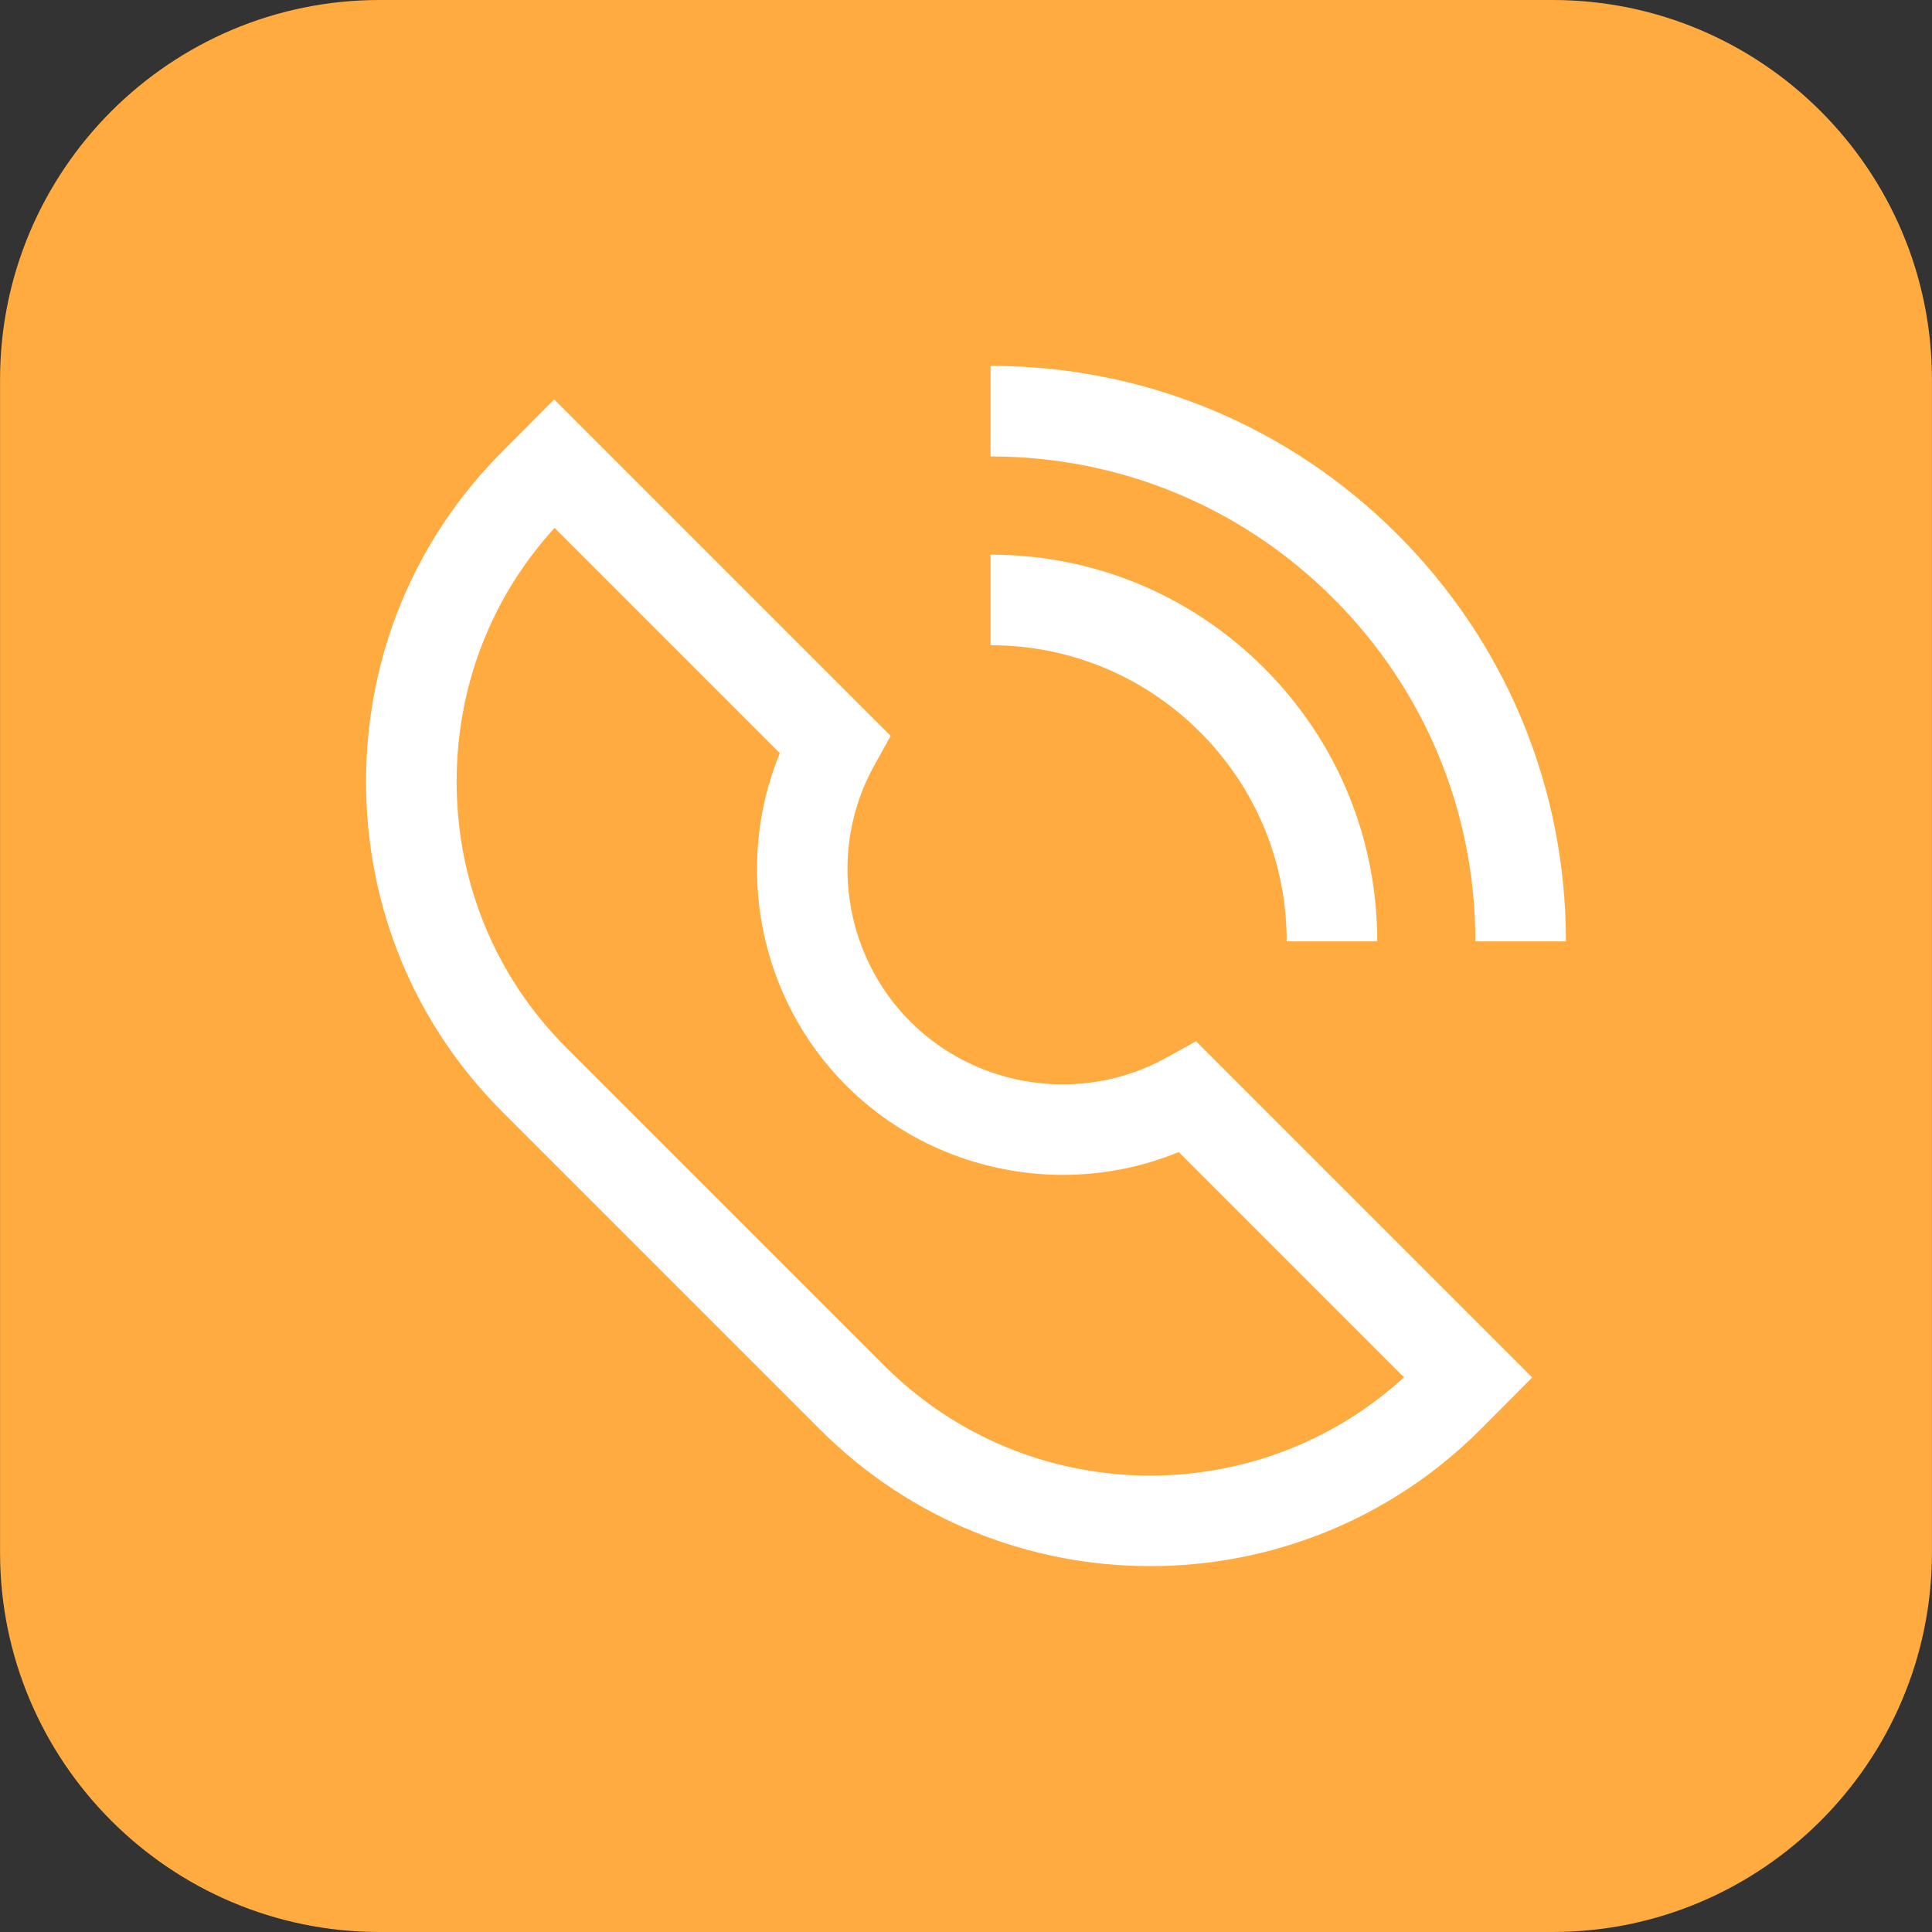
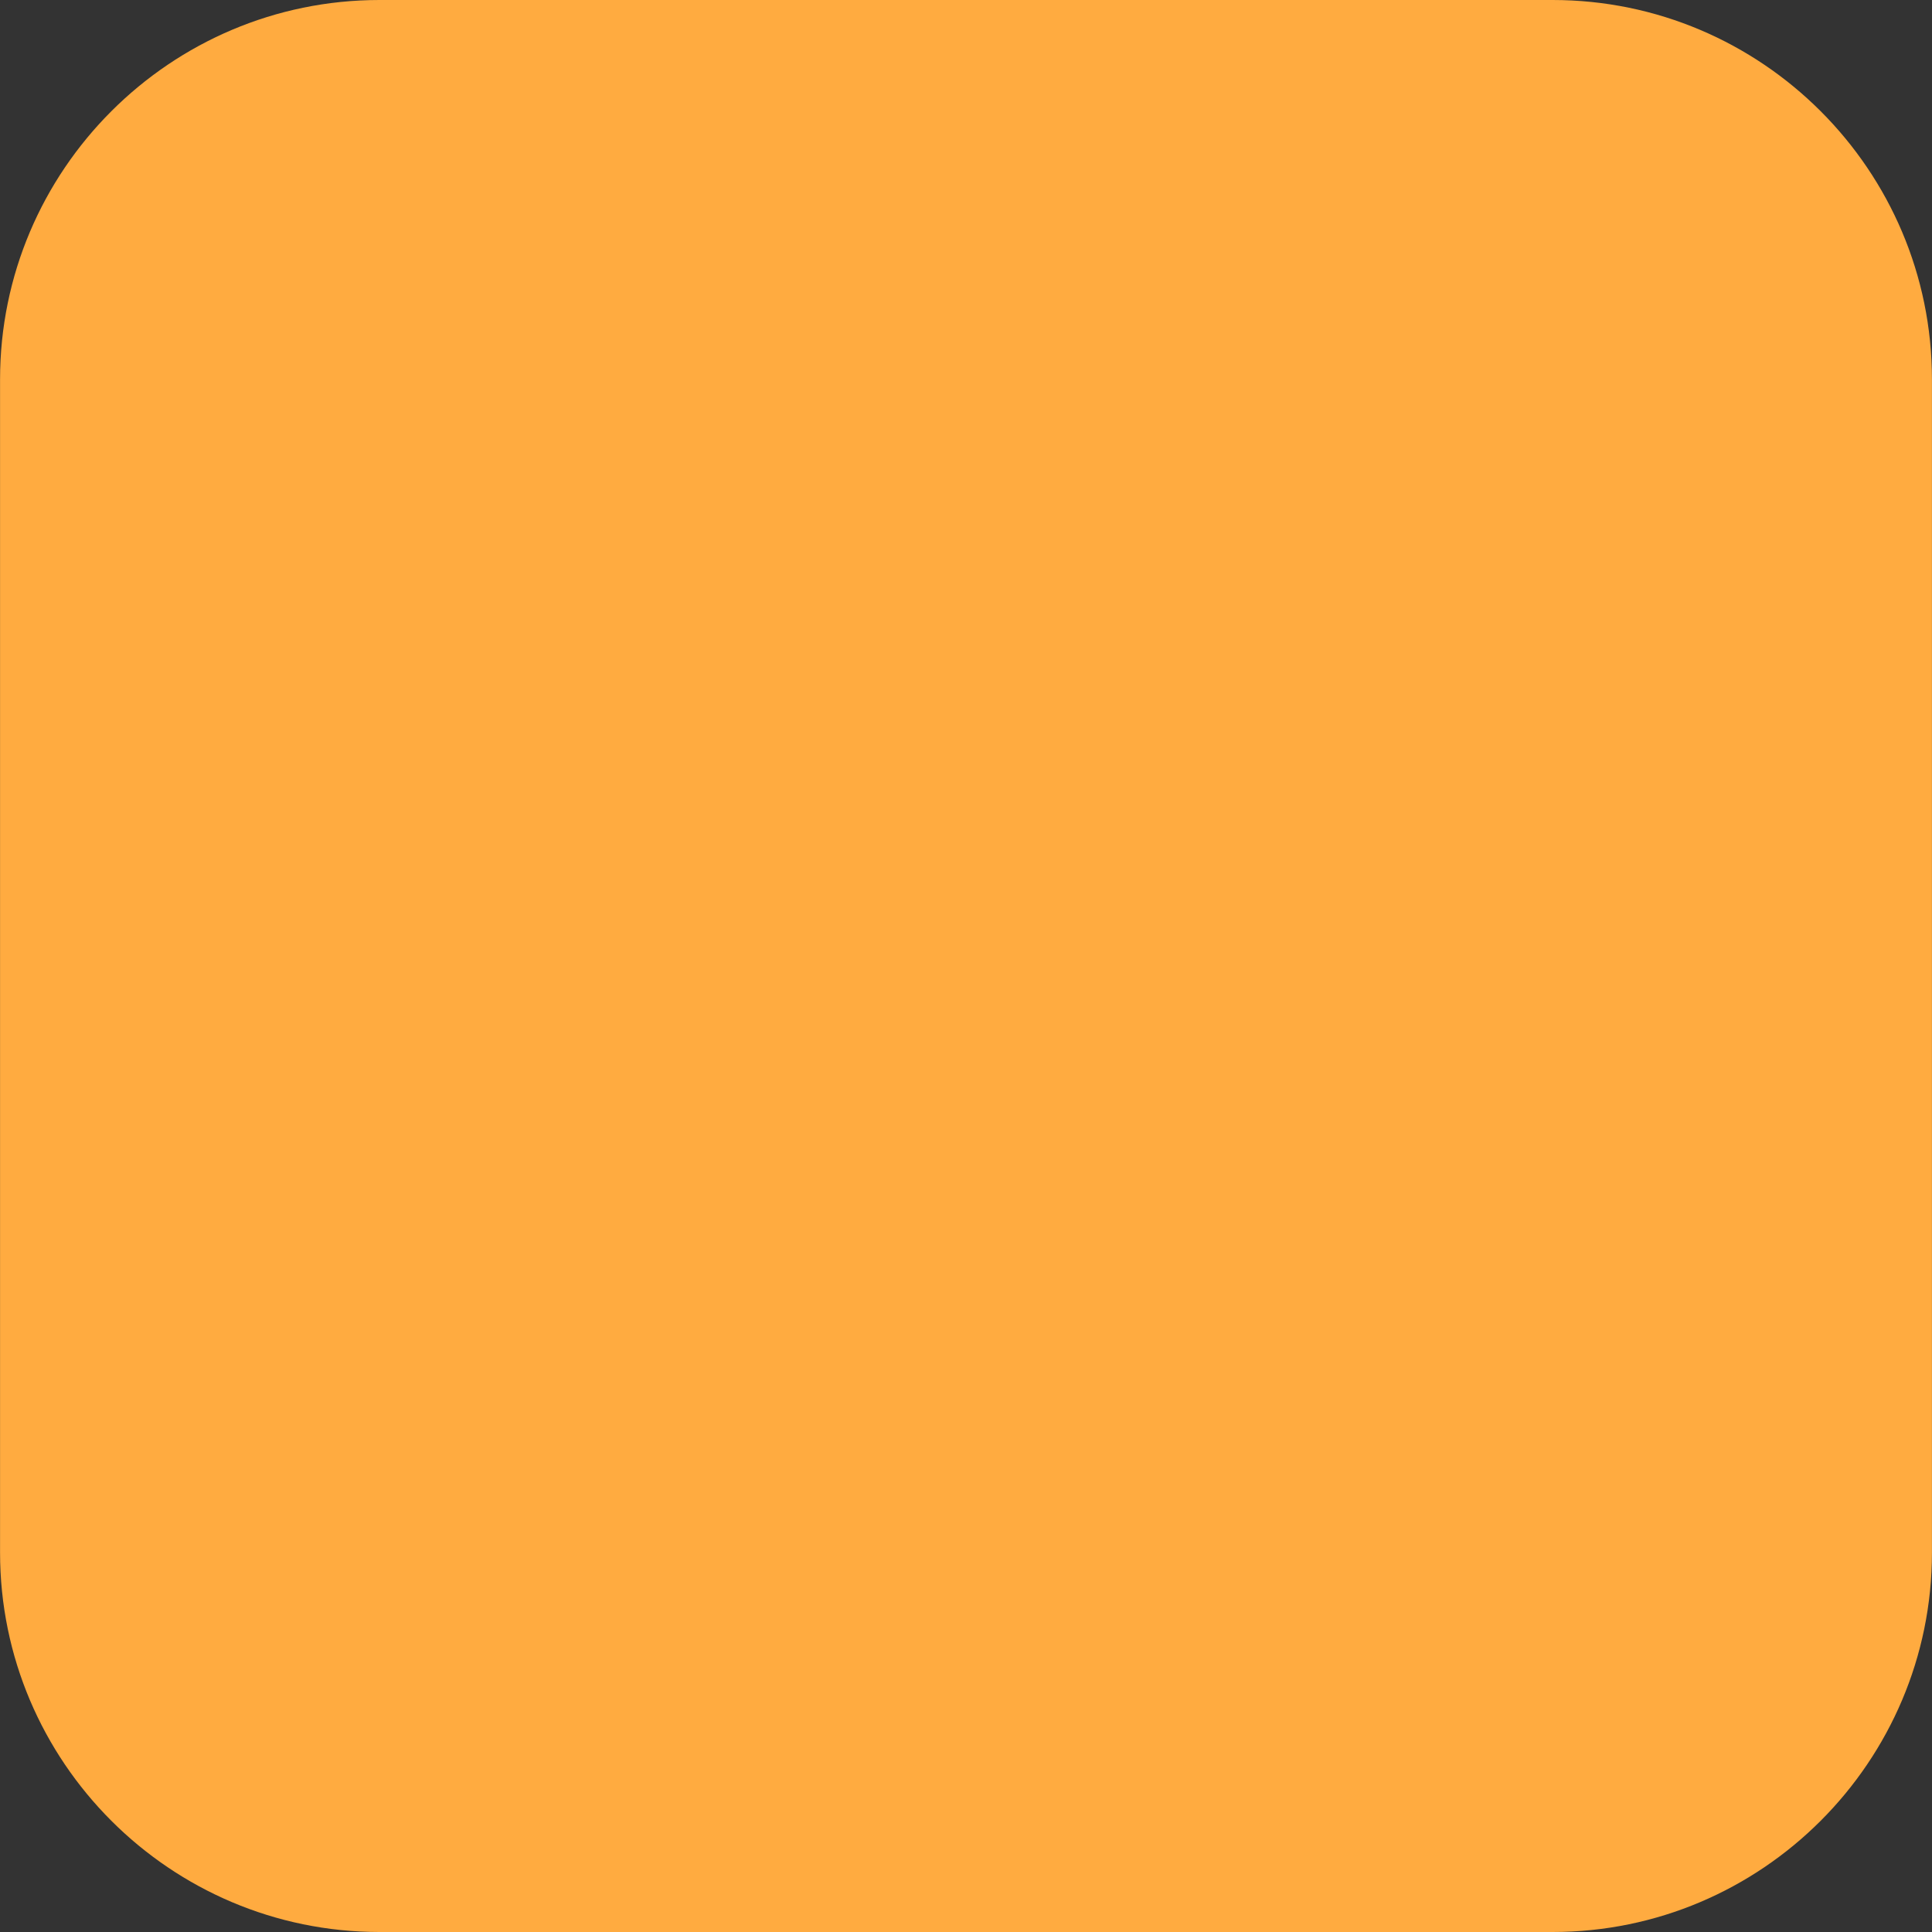
<svg xmlns="http://www.w3.org/2000/svg" id="Layer_1" enable-background="new 0 0 512 512" height="512" viewBox="0 0 512 512" width="512">
  <rect x="0" y="0" width="512" height="512" fill="#333333" stroke="none" />
  <g>
    <path d="m411.462 0h-310.896c-55.445 0-100.552 45.107-100.552 100.552v310.896c0 55.444 45.107 100.552 100.552 100.552h310.896c55.429 0 100.524-45.107 100.524-100.552v-310.896c0-55.445-45.095-100.552-100.524-100.552z" fill="#ffab40" />
    <g fill="#fff">
-       <path d="m340.985 249.468h24c0-27.371-10.661-53.105-30.025-72.468-19.384-19.353-45.115-30.011-72.455-30.011v24c20.936 0 40.645 8.166 55.491 22.989 14.825 14.824 22.989 34.531 22.989 55.491z" />
-       <path d="m390.987 249.468h24c0-40.751-15.855-79.048-44.645-107.837-28.808-28.808-67.105-44.673-107.837-44.673v24c34.321 0 66.591 13.369 90.866 37.644 24.257 24.256 37.615 56.526 37.615 90.866z" />
-       <path d="m309.048 280.326c-22.061 12.212-49.951 8.262-67.821-9.608-17.861-17.861-21.801-45.736-9.582-67.788l4.382-7.908-89.166-89.166-13.764 13.837c-23.269 23.269-36.084 54.328-36.084 87.457 0 33.128 12.815 64.188 36.084 87.457l84.272 84.272c24.112 24.112 55.773 36.167 87.448 36.165 31.675-.003 63.364-12.065 87.487-36.188l13.74-13.814-89.09-89.091zm-74.709 81.58-84.272-84.272c-18.736-18.736-29.055-43.769-29.055-70.486 0-25.196 9.177-48.894 25.956-67.244l59.692 59.692c-12.274 29.807-5.601 64.895 17.596 88.092 15.532 15.532 36.39 23.661 57.431 23.66 10.392-.001 20.829-1.983 30.686-6.038l59.696 59.696c-39.064 35.736-99.927 34.703-137.731-3.101z" />
-     </g>
+       </g>
  </g>
</svg>